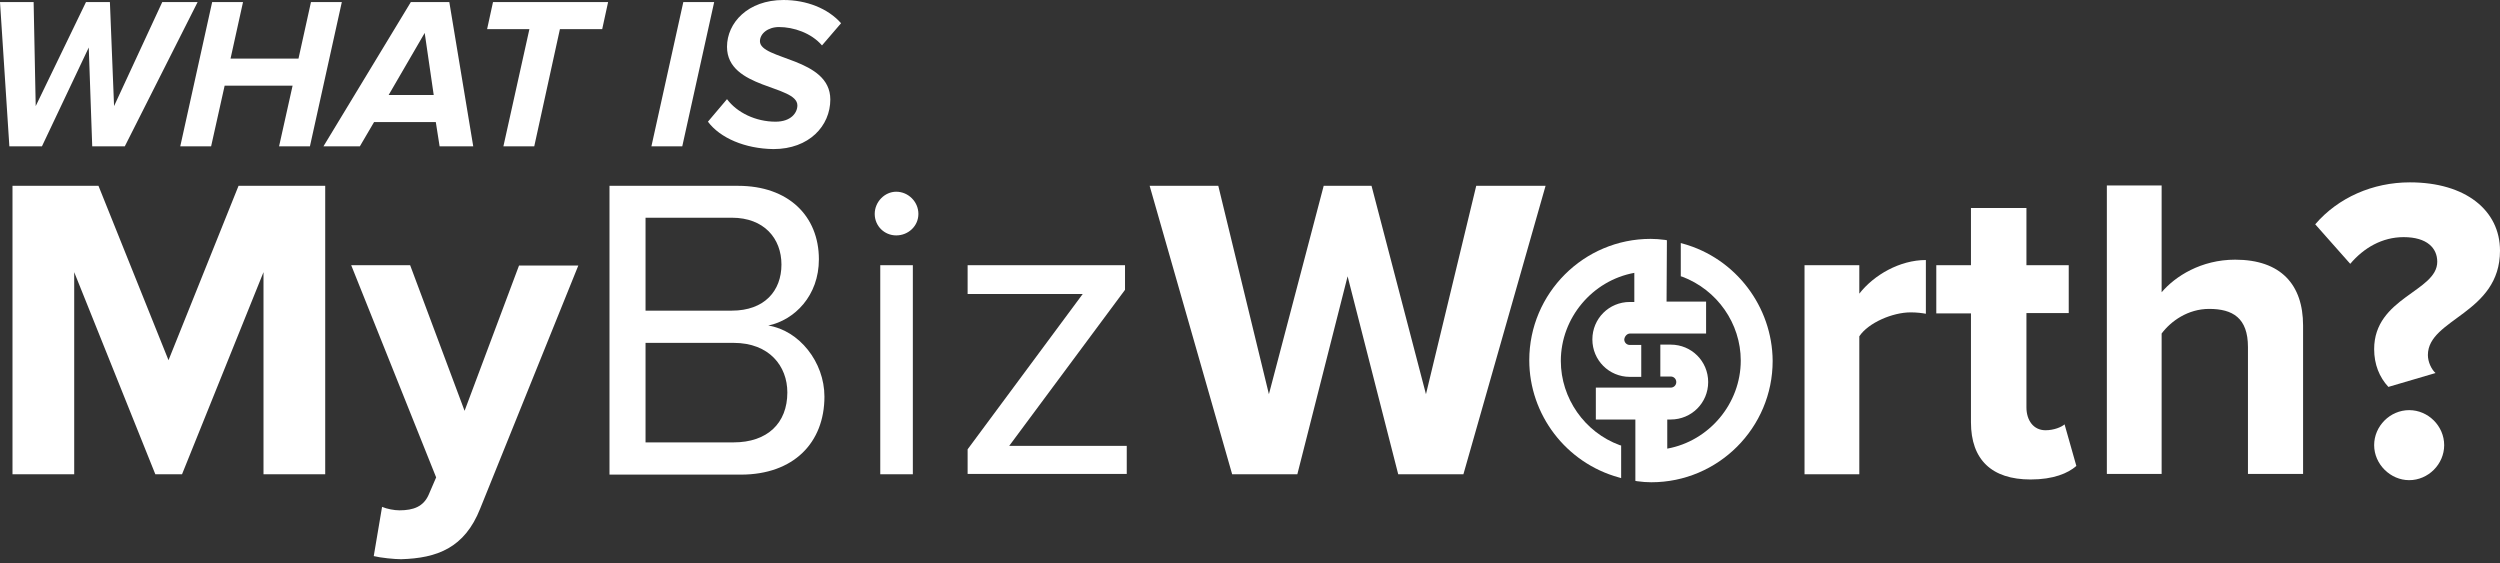
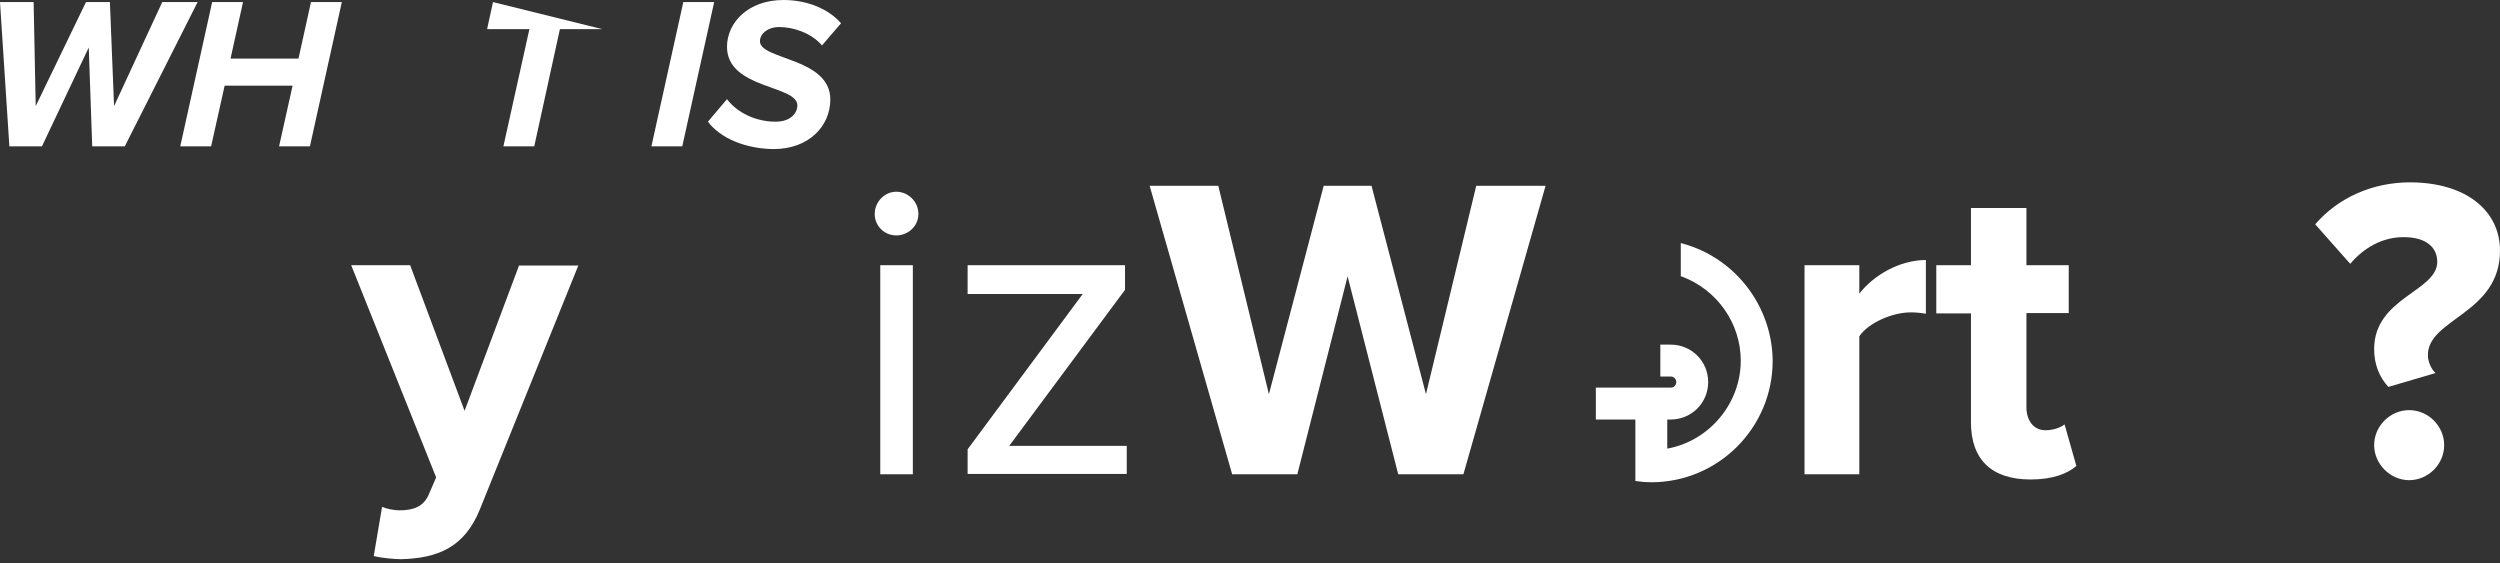
<svg xmlns="http://www.w3.org/2000/svg" width="333" height="75" viewBox="0 0 333 75" fill="none">
  <rect x="0" y="0" width="333" height="75" fill="#333333" stroke="none" />
-   <path d="M35.098 63.173V36.251L24.246 63.173H20.69L9.884 36.251V63.173H1.664V24.752H13.117L22.445 47.98L31.773 24.752H43.318V63.173H35.098Z" fill="white" />
  <path d="M50.891 67.514C51.538 67.791 52.508 67.976 53.2 67.976C55.093 67.976 56.387 67.468 57.079 65.944L58.095 63.589L46.781 35.327H54.632L61.882 54.722L69.132 35.373H77.029L63.96 67.745C61.882 73.01 58.188 74.349 53.431 74.487C52.554 74.487 50.706 74.303 49.783 74.072L50.891 67.514Z" fill="white" />
-   <path d="M81.184 63.173V24.752H98.316C105.012 24.752 109.076 28.77 109.076 34.542C109.076 39.391 105.843 42.623 102.334 43.362C106.444 44.009 109.815 48.211 109.815 52.829C109.815 58.971 105.705 63.219 98.686 63.219H81.184V63.173ZM104.089 35.235C104.089 31.771 101.78 29 97.485 29H85.986V41.377H97.485C101.826 41.377 104.089 38.744 104.089 35.235ZM104.874 52.275C104.874 48.765 102.472 45.671 97.716 45.671H85.986V58.925H97.716C102.195 58.925 104.874 56.385 104.874 52.275Z" fill="white" />
  <path d="M116.512 28.493C116.512 26.876 117.851 25.537 119.375 25.537C120.991 25.537 122.33 26.876 122.33 28.493C122.33 30.109 120.991 31.356 119.375 31.356C117.805 31.356 116.512 30.109 116.512 28.493ZM117.251 63.173V35.327H121.591V63.173H117.251Z" fill="white" />
  <path d="M128.887 63.173V59.848L144.218 39.16H128.887V35.327H149.852V38.606L134.428 59.387H150.083V63.127H128.887V63.173Z" fill="white" />
  <path d="M186.243 63.173L179.501 36.805L172.805 63.173H164.124L153.133 24.752H162.276L169.019 52.506L176.315 24.752H182.688L189.938 52.506L196.634 24.752H205.87L194.925 63.173H186.243Z" fill="white" />
  <path d="M262.532 56.247V41.747H257.914V35.328H262.532V27.708H269.921V35.328H275.555V41.7H269.921V54.261C269.921 55.97 270.844 57.309 272.461 57.309C273.569 57.309 274.585 56.893 275 56.524L276.571 62.066C275.462 63.035 273.523 63.867 270.475 63.867C265.303 63.867 262.532 61.234 262.532 56.247Z" fill="white" />
-   <path d="M299.428 63.173V46.226C299.428 42.347 297.396 41.146 294.256 41.146C291.439 41.146 289.176 42.762 287.929 44.425V63.127H280.633V24.706H287.929V38.929C289.73 36.805 293.194 34.589 297.719 34.589C303.815 34.589 306.77 37.913 306.77 43.362V63.127H299.428V63.173Z" fill="white" />
  <path d="M240.363 63.174V35.328H247.66V39.114C249.599 36.62 253.063 34.635 256.526 34.635V41.793C256.018 41.7 255.325 41.608 254.494 41.608C252.093 41.608 248.86 42.993 247.66 44.794V63.174H240.363Z" fill="white" />
  <path d="M316.237 46.502C316.237 39.622 324.642 38.837 324.642 34.865C324.642 33.064 323.303 31.586 320.162 31.586C317.299 31.586 314.852 33.018 313.051 35.142L308.387 29.878C311.435 26.322 316.053 24.29 320.994 24.29C328.429 24.29 333 28.031 333 33.387C333 41.792 323.395 42.439 323.395 47.287C323.395 48.211 323.857 49.181 324.411 49.689L318.131 51.536C316.93 50.243 316.237 48.534 316.237 46.502ZM316.237 59.294C316.237 56.754 318.361 54.63 320.901 54.63C323.441 54.63 325.565 56.754 325.565 59.294C325.565 61.834 323.441 63.958 320.901 63.958C318.408 63.958 316.237 61.834 316.237 59.294Z" fill="white" />
  <path d="M12.284 19.488L11.822 6.327L5.588 19.488H1.247L0 0.277H4.479L4.756 14.131L11.453 0.277H14.639L15.193 14.131L21.612 0.277H26.322L16.625 19.488H12.284Z" fill="white" />
  <path d="M37.173 19.488L38.974 11.407H29.923L28.122 19.488H24.012L28.26 0.277H32.37L30.708 7.805H39.759L41.421 0.277H45.531L41.283 19.488H37.173Z" fill="white" />
-   <path d="M58.556 19.488L58.048 16.255H49.828L47.935 19.488H43.086L54.723 0.277H59.849L63.035 19.488H58.556ZM56.57 4.387L51.768 12.653H57.771L56.57 4.387Z" fill="white" />
-   <path d="M67.053 19.488L70.517 3.879H64.883L65.668 0.277H80.999L80.214 3.879H74.581L71.163 19.488H67.053Z" fill="white" />
+   <path d="M67.053 19.488L70.517 3.879H64.883L65.668 0.277L80.214 3.879H74.581L71.163 19.488H67.053Z" fill="white" />
  <path d="M86.769 19.488L91.018 0.277H95.128L90.879 19.488H86.769Z" fill="white" />
  <path d="M94.297 16.209L96.837 13.207C98.176 15.008 100.67 16.209 103.302 16.209C105.38 16.209 106.211 15.008 106.211 14.039C106.211 11.314 96.837 11.868 96.837 6.234C96.837 3.048 99.608 0 104.364 0C107.412 0 110.275 1.108 112.03 3.094L109.49 6.05C108.058 4.387 105.703 3.602 103.764 3.602C102.286 3.602 101.224 4.479 101.224 5.495C101.224 7.989 110.598 7.666 110.598 13.254C110.598 16.763 107.781 19.857 103.025 19.857C99.238 19.811 95.913 18.379 94.297 16.209Z" fill="white" />
  <path d="M224.204 32.465L223.88 32.373V36.806L224.065 36.852C228.729 38.607 231.869 43.087 231.869 48.028C231.869 53.754 227.667 58.742 222.079 59.758V55.878H222.541C225.312 55.878 227.529 53.662 227.529 50.891C227.529 48.12 225.312 45.904 222.541 45.904H221.156V50.152H222.541C222.957 50.152 223.28 50.475 223.28 50.891C223.28 51.307 222.957 51.63 222.541 51.63H212.566V55.878H217.831V59.758V64.052L218.062 64.098C218.708 64.191 219.355 64.237 219.955 64.237C228.868 64.237 236.118 56.987 236.118 48.074C236.072 40.824 231.177 34.405 224.204 32.465Z" fill="white" />
-   <path d="M217.137 44.425H227.251V40.177H221.986L222.032 32.003L221.802 31.957C221.109 31.864 220.462 31.818 219.862 31.818C210.949 31.818 203.699 39.069 203.699 47.981C203.699 55.231 208.594 61.65 215.614 63.59L215.937 63.682V59.341L215.752 59.295C211.088 57.587 207.902 53.061 207.902 48.074C207.902 42.347 212.104 37.36 217.692 36.344V40.223H217.091C214.32 40.223 212.104 42.44 212.104 45.21C212.104 47.981 214.32 50.198 217.091 50.198H218.615V45.949H217.091C216.676 45.949 216.352 45.626 216.352 45.21C216.399 44.795 216.722 44.425 217.137 44.425Z" fill="white" />
</svg>